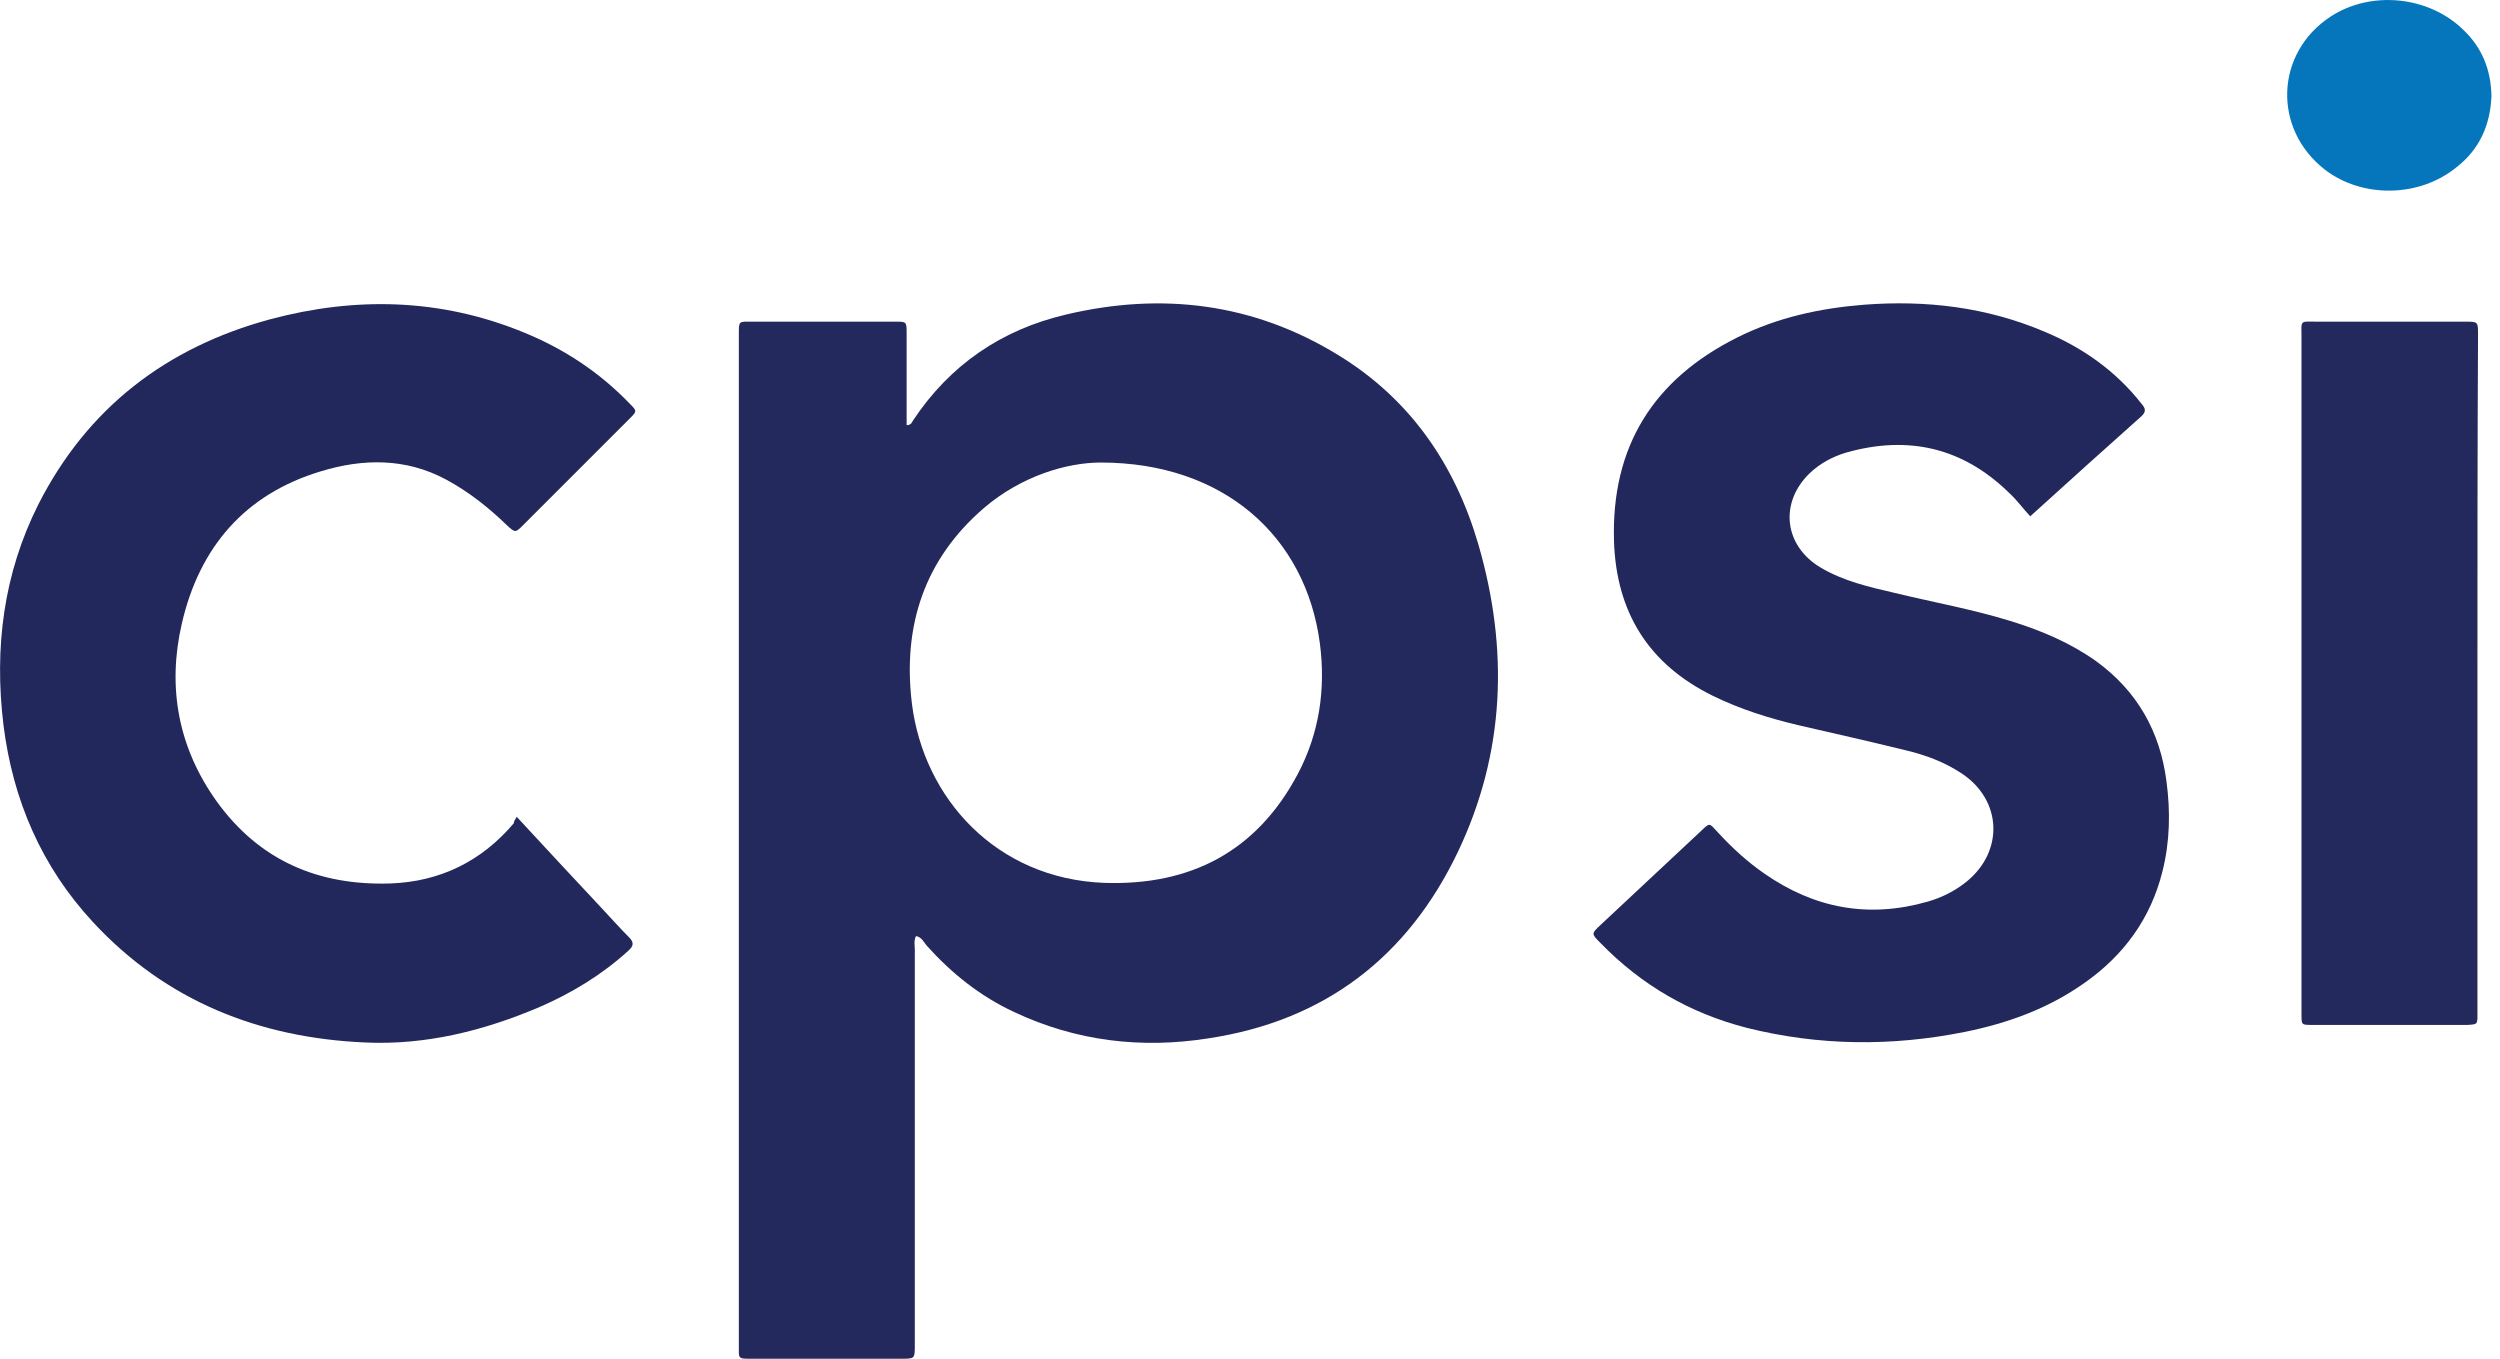
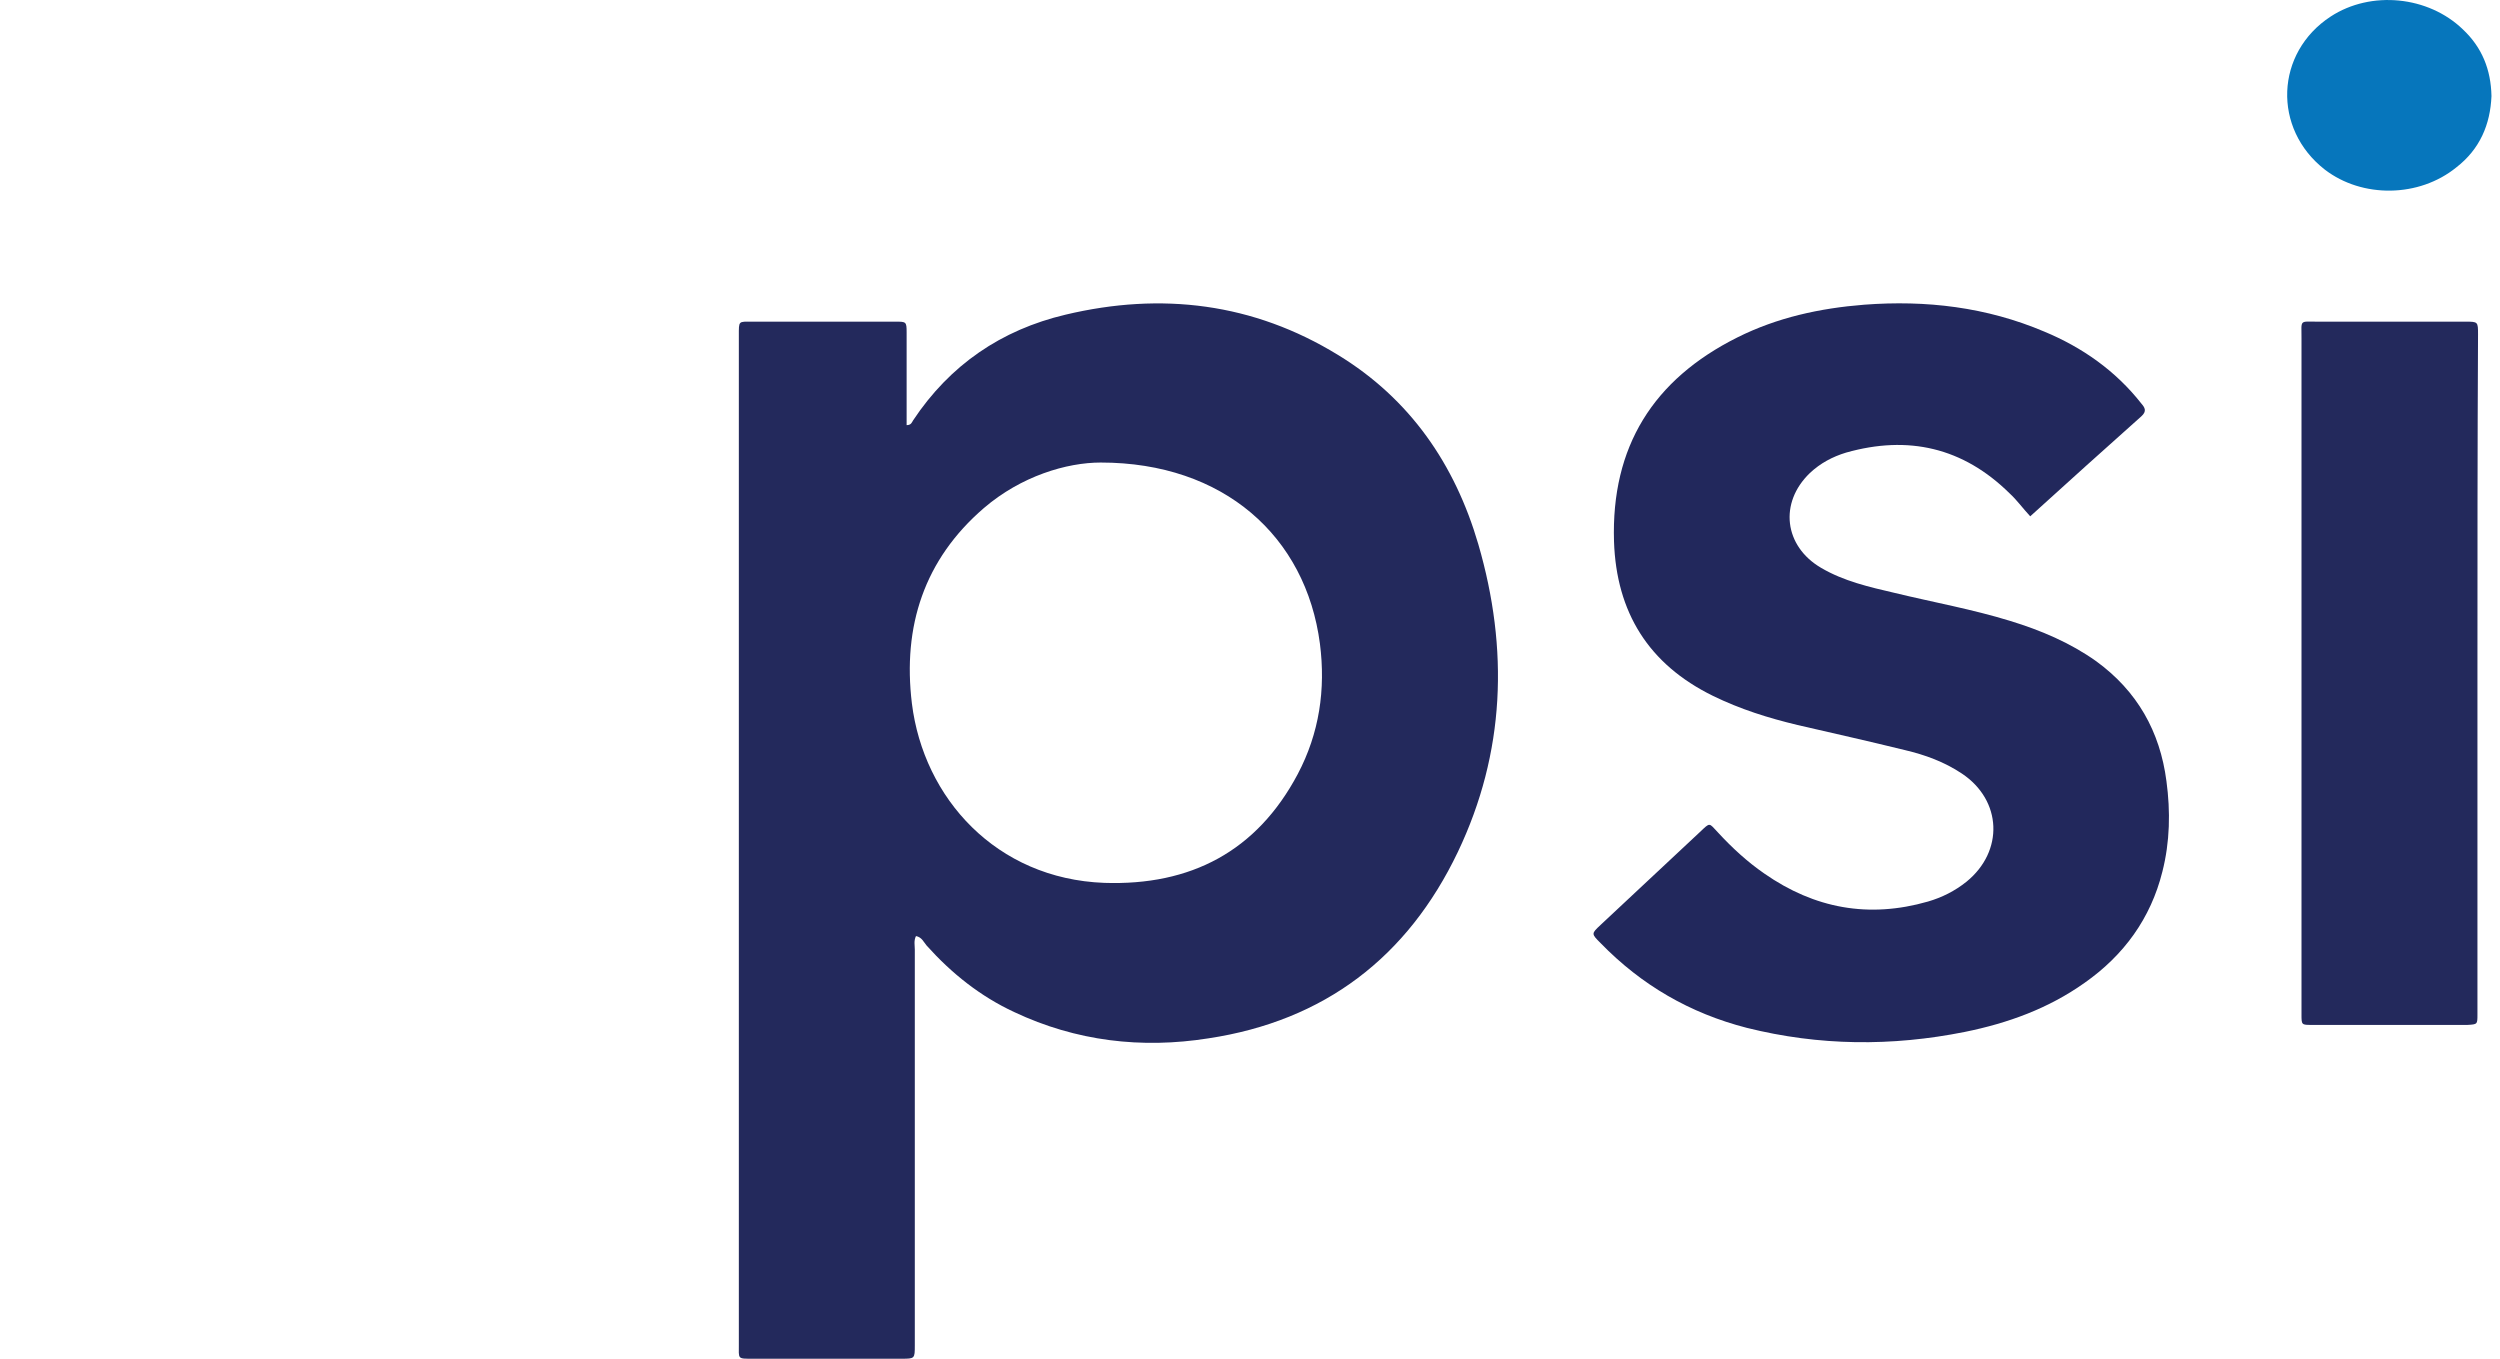
<svg xmlns="http://www.w3.org/2000/svg" width="184" height="100" viewBox="0 0 184 100" fill="none">
  <path d="M66.728 31.29C67.072 31.29 67.115 31.074 67.201 30.945C69.912 26.858 73.698 24.276 78.431 23.158C85.487 21.48 92.242 22.297 98.481 26.126C103.773 29.353 107.086 34.172 108.807 40.067C111.044 47.768 110.786 55.384 107.301 62.698C103.601 70.443 97.491 75.133 88.929 76.424C84.024 77.198 79.205 76.639 74.644 74.487C72.149 73.326 70.041 71.648 68.191 69.582C67.975 69.324 67.846 68.98 67.416 68.894C67.244 69.238 67.33 69.582 67.33 69.883C67.33 79.435 67.33 88.944 67.33 98.496C67.33 98.668 67.33 98.84 67.33 99.012C67.33 100.002 67.33 100.002 66.34 100.002C62.683 100.002 59.069 100.002 55.412 100.002C54.25 100.002 54.379 100.045 54.379 98.926C54.379 93.763 54.379 88.6 54.379 83.437C54.379 63.946 54.379 44.455 54.379 25.008C54.379 24.922 54.379 24.793 54.379 24.707C54.379 23.588 54.336 23.674 55.369 23.674C58.897 23.674 62.382 23.674 65.91 23.674C66.685 23.674 66.728 23.674 66.728 24.448C66.728 26.686 66.728 28.966 66.728 31.29ZM81.012 34.043C78.517 34.043 75.161 35.033 72.407 37.399C68.018 41.185 66.426 46.09 67.115 51.77C67.975 58.74 73.311 64.677 81.27 64.979C87.638 65.194 92.5 62.655 95.512 56.976C97.104 53.964 97.577 50.737 97.147 47.381C96.114 39.464 90.048 34.043 81.012 34.043Z" fill="#23295C" />
  <path d="M149.425 38.001C148.866 37.399 148.436 36.796 147.919 36.323C144.477 32.924 140.433 32.02 135.872 33.311C134.883 33.612 133.979 34.086 133.205 34.817C130.924 37.011 131.312 40.195 134.022 41.787C135.7 42.777 137.593 43.207 139.443 43.637C142.283 44.326 145.166 44.842 147.962 45.703C150.2 46.391 152.351 47.295 154.287 48.671C157.299 50.866 158.977 53.834 159.45 57.492C159.752 59.729 159.708 61.966 159.149 64.161C158.289 67.603 156.309 70.313 153.427 72.336C150.759 74.229 147.79 75.304 144.606 75.95C139.228 77.025 133.893 76.982 128.558 75.648C124.384 74.573 120.813 72.508 117.801 69.41C117.113 68.721 117.113 68.721 117.801 68.076C120.254 65.796 122.663 63.515 125.116 61.235C125.89 60.504 125.761 60.547 126.45 61.278C127.482 62.397 128.601 63.429 129.849 64.29C133.549 66.871 137.55 67.603 141.896 66.355C142.928 66.054 143.875 65.581 144.736 64.892C147.489 62.655 147.36 58.911 144.391 56.932C143.101 56.072 141.681 55.556 140.218 55.211C137.593 54.566 134.926 53.964 132.301 53.361C130.15 52.845 128.085 52.2 126.062 51.21C121.33 48.886 118.963 45.057 118.791 39.851C118.576 32.881 121.674 27.933 127.869 24.835C130.795 23.372 133.936 22.684 137.206 22.426C141.767 22.081 146.198 22.598 150.458 24.405C153.255 25.567 155.707 27.288 157.6 29.697C157.858 29.998 158.03 30.256 157.6 30.644C154.89 33.053 152.179 35.506 149.425 38.001Z" fill="#22285C" />
-   <path d="M38.031 60.117C40.225 62.483 42.248 64.677 44.313 66.872C44.958 67.56 45.604 68.291 46.292 68.98C46.679 69.367 46.636 69.625 46.249 69.969C44.313 71.734 42.118 73.067 39.752 74.1C35.622 75.864 31.319 76.94 26.844 76.725C19.057 76.38 12.216 73.67 6.837 67.861C3.051 63.774 0.943 58.869 0.255 53.361C-0.434 47.682 0.255 42.218 2.836 37.098C6.45 29.999 12.259 25.567 19.874 23.502C26.156 21.824 32.395 21.953 38.504 24.448C41.473 25.653 44.098 27.374 46.335 29.697C46.894 30.257 46.894 30.257 46.335 30.816C43.711 33.441 41.086 36.065 38.461 38.69C37.945 39.206 37.902 39.206 37.343 38.69C35.966 37.356 34.503 36.194 32.825 35.291C29.856 33.699 26.715 33.742 23.617 34.688C18.024 36.366 14.668 40.282 13.377 45.918C12.302 50.608 13.119 55.039 15.959 58.998C19.1 63.343 23.445 65.194 28.738 65.022C32.395 64.892 35.45 63.386 37.816 60.59C37.816 60.461 37.902 60.332 38.031 60.117Z" fill="#22285C" />
  <path d="M182.34 49.575C182.34 57.793 182.34 66.011 182.34 74.229C182.34 74.358 182.34 74.487 182.34 74.659C182.34 75.391 182.34 75.391 181.609 75.434C180.835 75.434 180.017 75.434 179.243 75.434C176.231 75.434 173.176 75.434 170.164 75.434C169.39 75.434 169.39 75.434 169.39 74.659C169.39 70.701 169.39 66.743 169.39 62.784C169.39 50.135 169.39 37.528 169.39 24.879C169.39 23.502 169.218 23.674 170.594 23.674C174.209 23.674 177.823 23.674 181.437 23.674C182.383 23.674 182.383 23.674 182.383 24.62C182.34 32.924 182.34 41.228 182.34 49.575Z" fill="#23295C" />
  <path d="M183.373 7.066C183.287 9.174 182.512 10.981 180.791 12.315C178.038 14.552 173.864 14.595 171.111 12.487C167.238 9.475 167.453 3.882 171.541 1.214C174.51 -0.722 178.726 -0.292 181.265 2.161C182.685 3.495 183.33 5.13 183.373 7.066Z" fill="#0676BC" />
</svg>